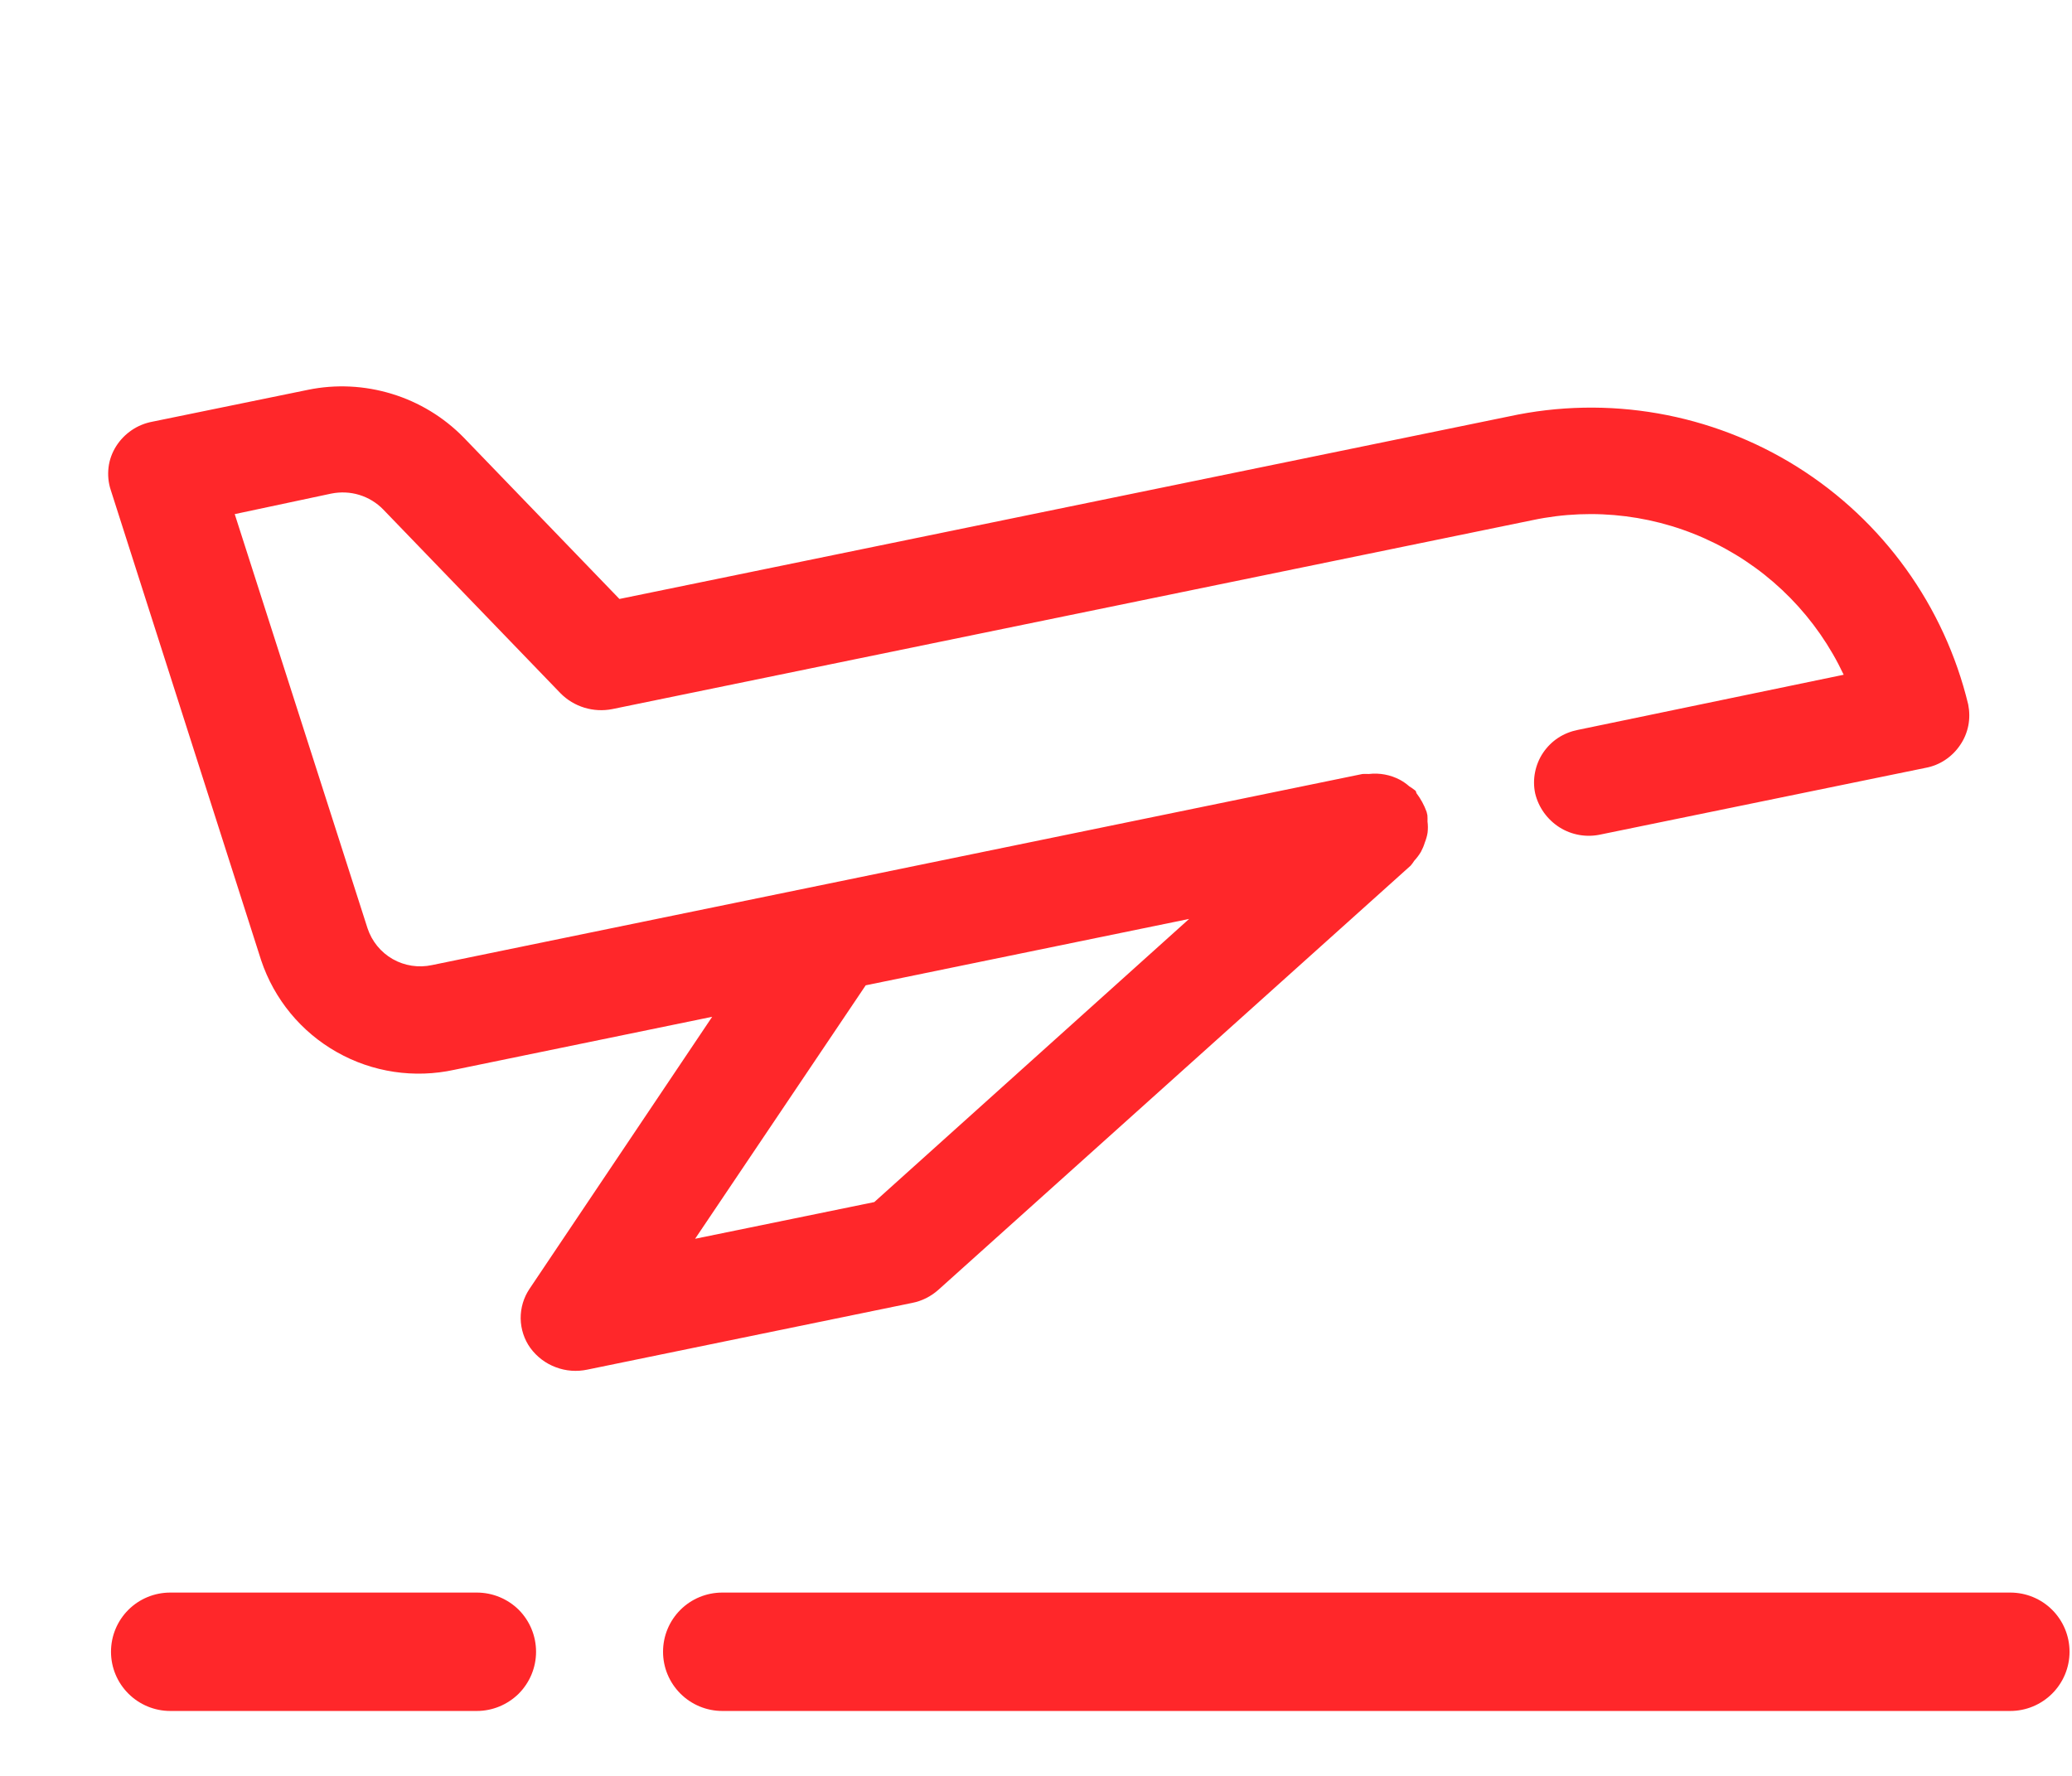
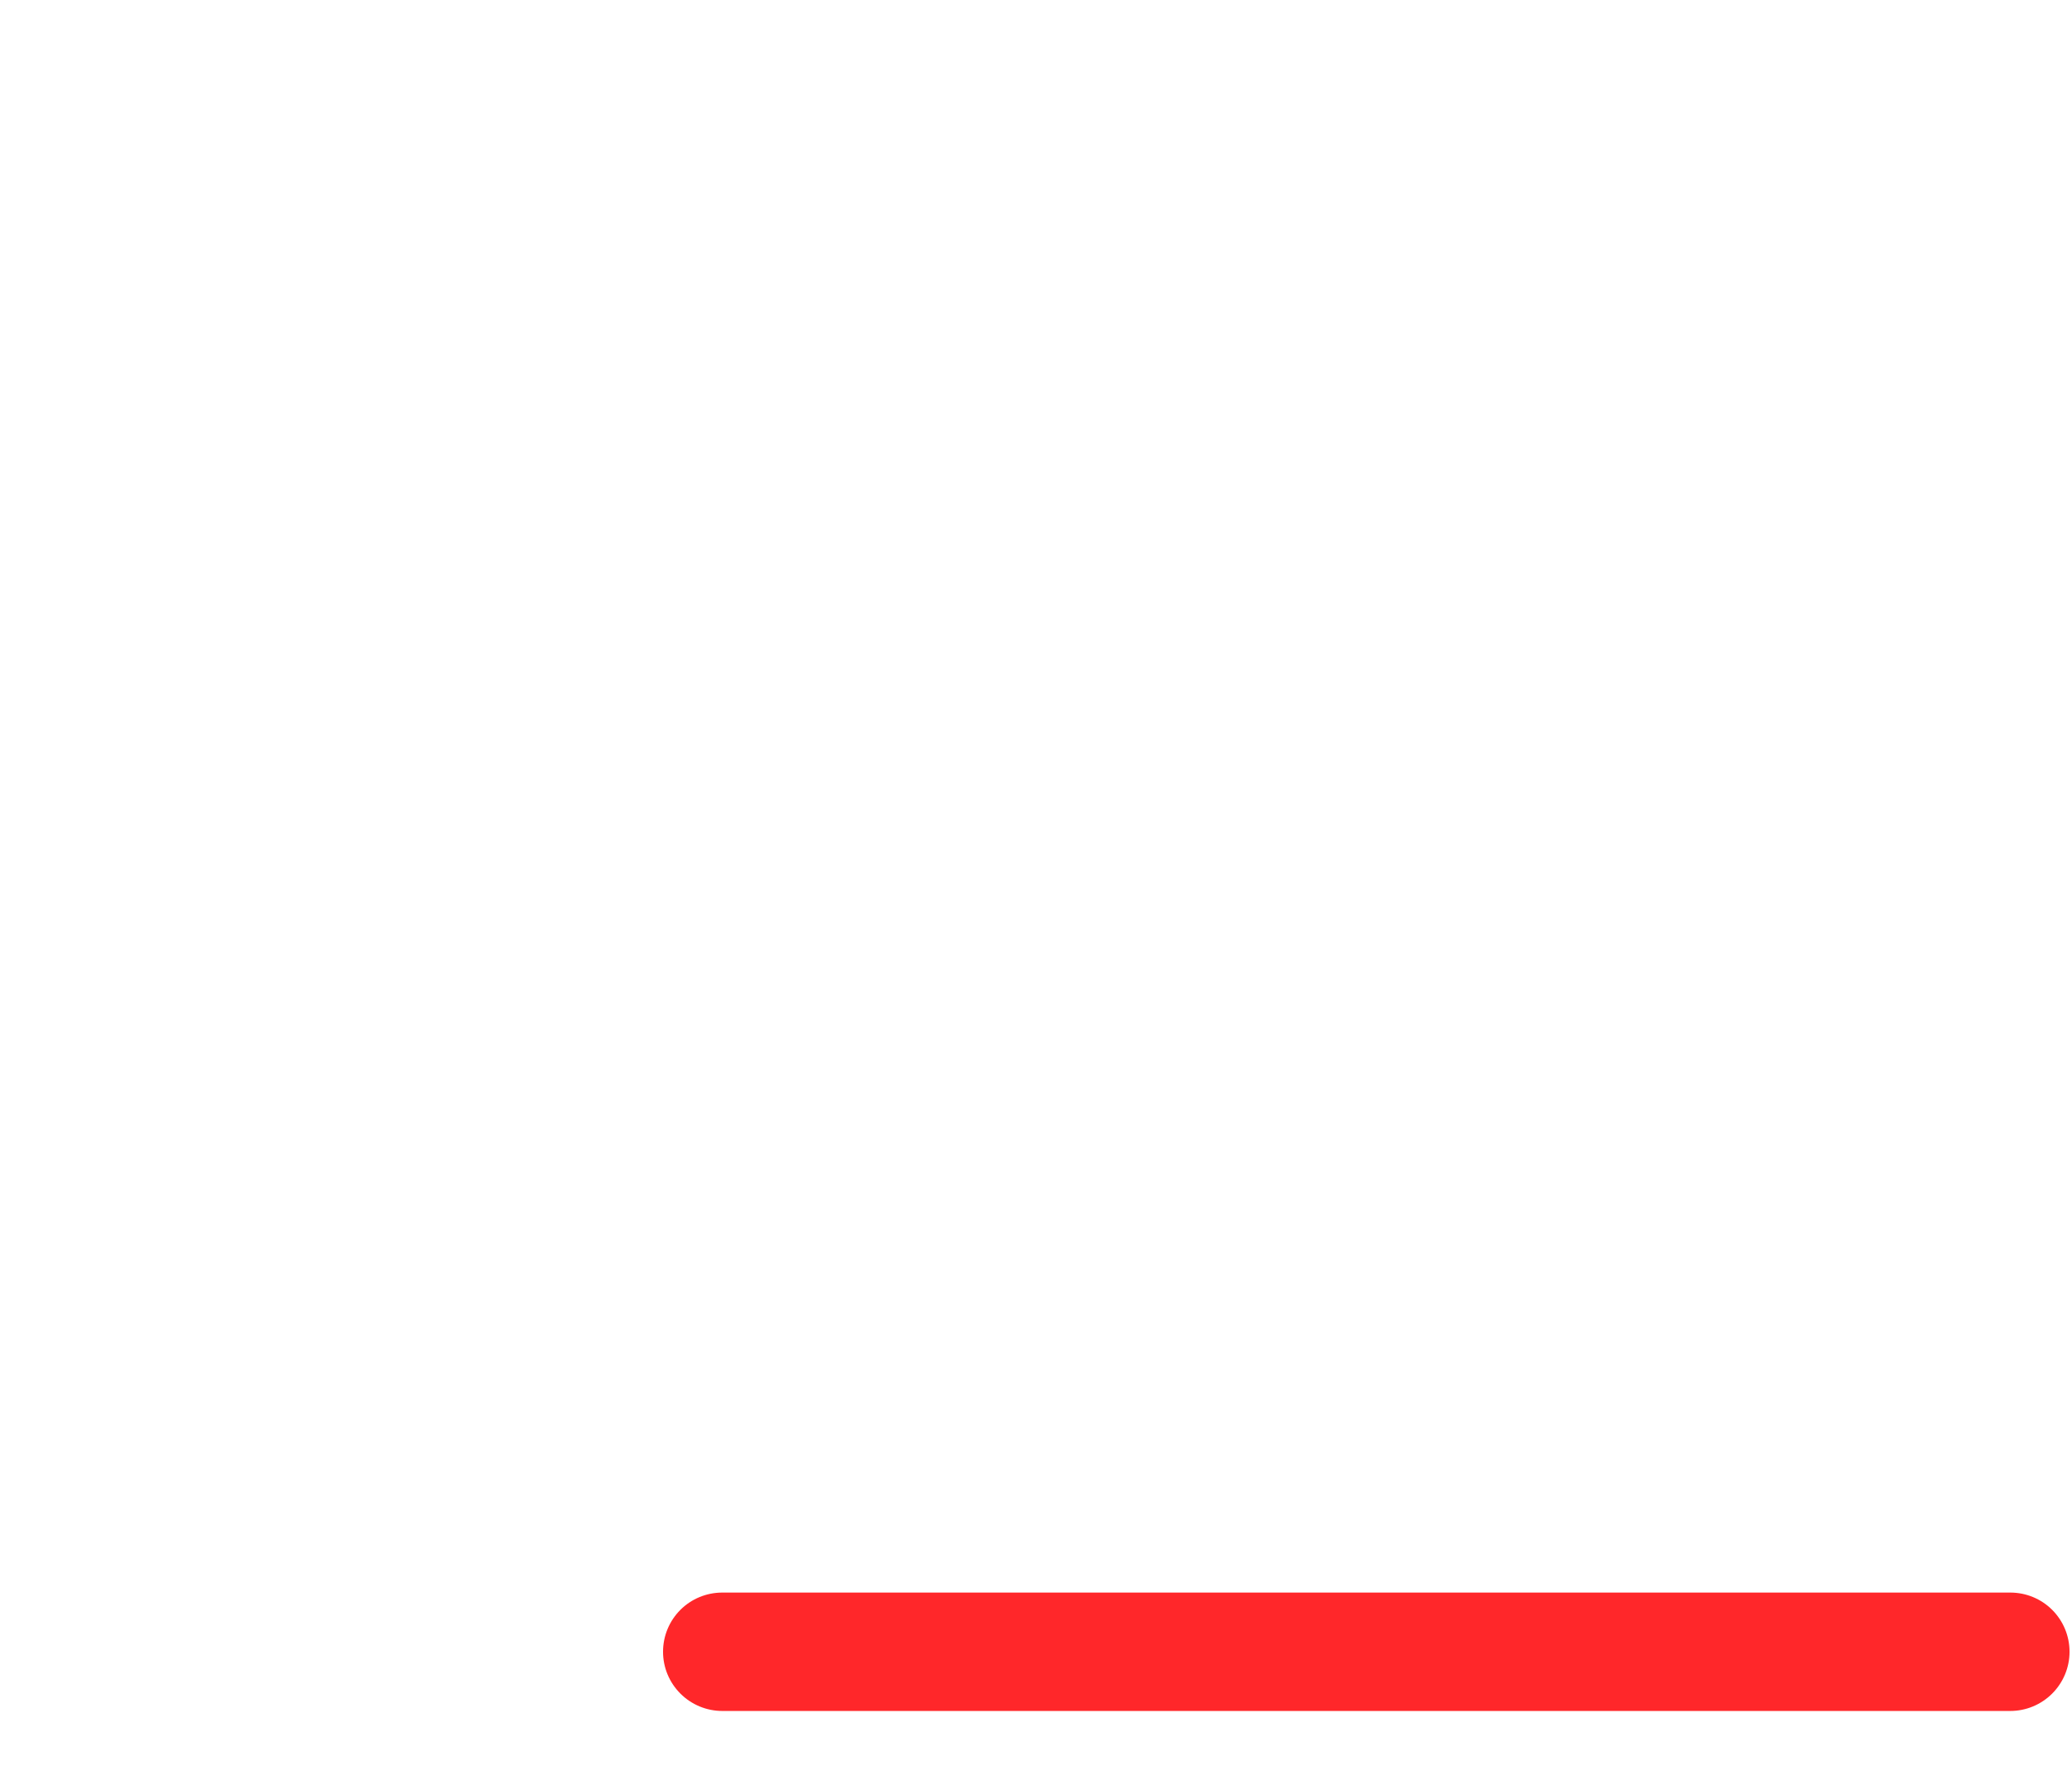
<svg xmlns="http://www.w3.org/2000/svg" width="21" height="18" viewBox="0 0 21 18" fill="none">
  <path d="M20.375 17.342H7.32C7.161 17.342 7.008 17.278 6.896 17.166C6.783 17.053 6.72 16.901 6.72 16.742C6.72 16.582 6.783 16.43 6.896 16.317C7.008 16.205 7.161 16.142 7.32 16.142H20.375C20.534 16.142 20.687 16.205 20.799 16.317C20.912 16.43 20.975 16.582 20.975 16.742C20.975 16.901 20.912 17.053 20.799 17.166C20.687 17.278 20.534 17.342 20.375 17.342Z" fill="#FF272A" />
-   <path d="M4.833 17.342H1.725C1.566 17.342 1.413 17.278 1.301 17.166C1.188 17.053 1.125 16.901 1.125 16.742C1.125 16.582 1.188 16.43 1.301 16.317C1.413 16.205 1.566 16.142 1.725 16.142H4.833C4.992 16.142 5.145 16.205 5.258 16.317C5.37 16.43 5.433 16.582 5.433 16.742C5.433 16.901 5.37 17.053 5.258 17.166C5.145 17.278 4.992 17.342 4.833 17.342Z" fill="#FF272A" />
-   <path d="M15.292 4.221L6.278 6.071L4.698 4.433C4.497 4.228 4.247 4.076 3.971 3.992C3.696 3.908 3.404 3.893 3.122 3.951L1.545 4.274C1.47 4.288 1.398 4.317 1.335 4.36C1.272 4.403 1.218 4.458 1.177 4.523C1.136 4.588 1.109 4.661 1.1 4.738C1.091 4.814 1.098 4.892 1.122 4.965L2.647 9.734C2.779 10.128 3.052 10.46 3.414 10.664C3.775 10.869 4.2 10.932 4.606 10.843L7.218 10.306L5.367 13.063C5.307 13.152 5.276 13.257 5.277 13.365C5.279 13.472 5.313 13.577 5.376 13.664C5.441 13.752 5.53 13.82 5.633 13.858C5.735 13.897 5.846 13.905 5.954 13.882L9.245 13.206C9.344 13.187 9.436 13.14 9.511 13.073L14.297 8.774C14.311 8.758 14.323 8.741 14.334 8.724C14.36 8.696 14.383 8.665 14.402 8.633C14.418 8.603 14.431 8.572 14.441 8.539C14.454 8.506 14.464 8.472 14.469 8.438C14.473 8.401 14.473 8.364 14.468 8.327C14.469 8.306 14.468 8.285 14.467 8.264C14.464 8.251 14.462 8.242 14.459 8.229C14.434 8.16 14.399 8.096 14.355 8.038C14.353 8.026 14.351 8.015 14.335 8.006C14.319 7.993 14.301 7.981 14.283 7.97C14.254 7.944 14.223 7.923 14.189 7.904C14.092 7.853 13.982 7.832 13.873 7.845C13.852 7.844 13.83 7.844 13.809 7.845L4.378 9.782C4.243 9.811 4.101 9.79 3.98 9.721C3.859 9.652 3.769 9.541 3.725 9.409L2.379 5.211L3.357 5.003C3.452 4.984 3.549 4.988 3.641 5.016C3.733 5.044 3.817 5.095 3.884 5.164L5.68 7.026C5.748 7.095 5.831 7.145 5.923 7.173C6.015 7.201 6.113 7.206 6.207 7.187L15.533 5.272C16.158 5.14 16.81 5.222 17.382 5.507C17.955 5.791 18.414 6.261 18.686 6.839L15.992 7.398C15.921 7.412 15.853 7.439 15.793 7.478C15.732 7.518 15.681 7.569 15.64 7.629C15.6 7.688 15.572 7.756 15.558 7.827C15.544 7.897 15.544 7.97 15.559 8.041C15.593 8.184 15.682 8.307 15.806 8.386C15.93 8.464 16.08 8.49 16.224 8.458L19.515 7.783C19.586 7.77 19.654 7.743 19.714 7.703C19.774 7.663 19.826 7.612 19.866 7.552C19.907 7.493 19.935 7.425 19.949 7.355C19.963 7.284 19.962 7.211 19.948 7.14C19.707 6.142 19.085 5.278 18.215 4.732C17.345 4.187 16.296 4.003 15.292 4.221ZM8.861 12.184L7.045 12.556L8.774 9.987L12.052 9.314L8.861 12.184Z" fill="#FF272A" />
</svg>